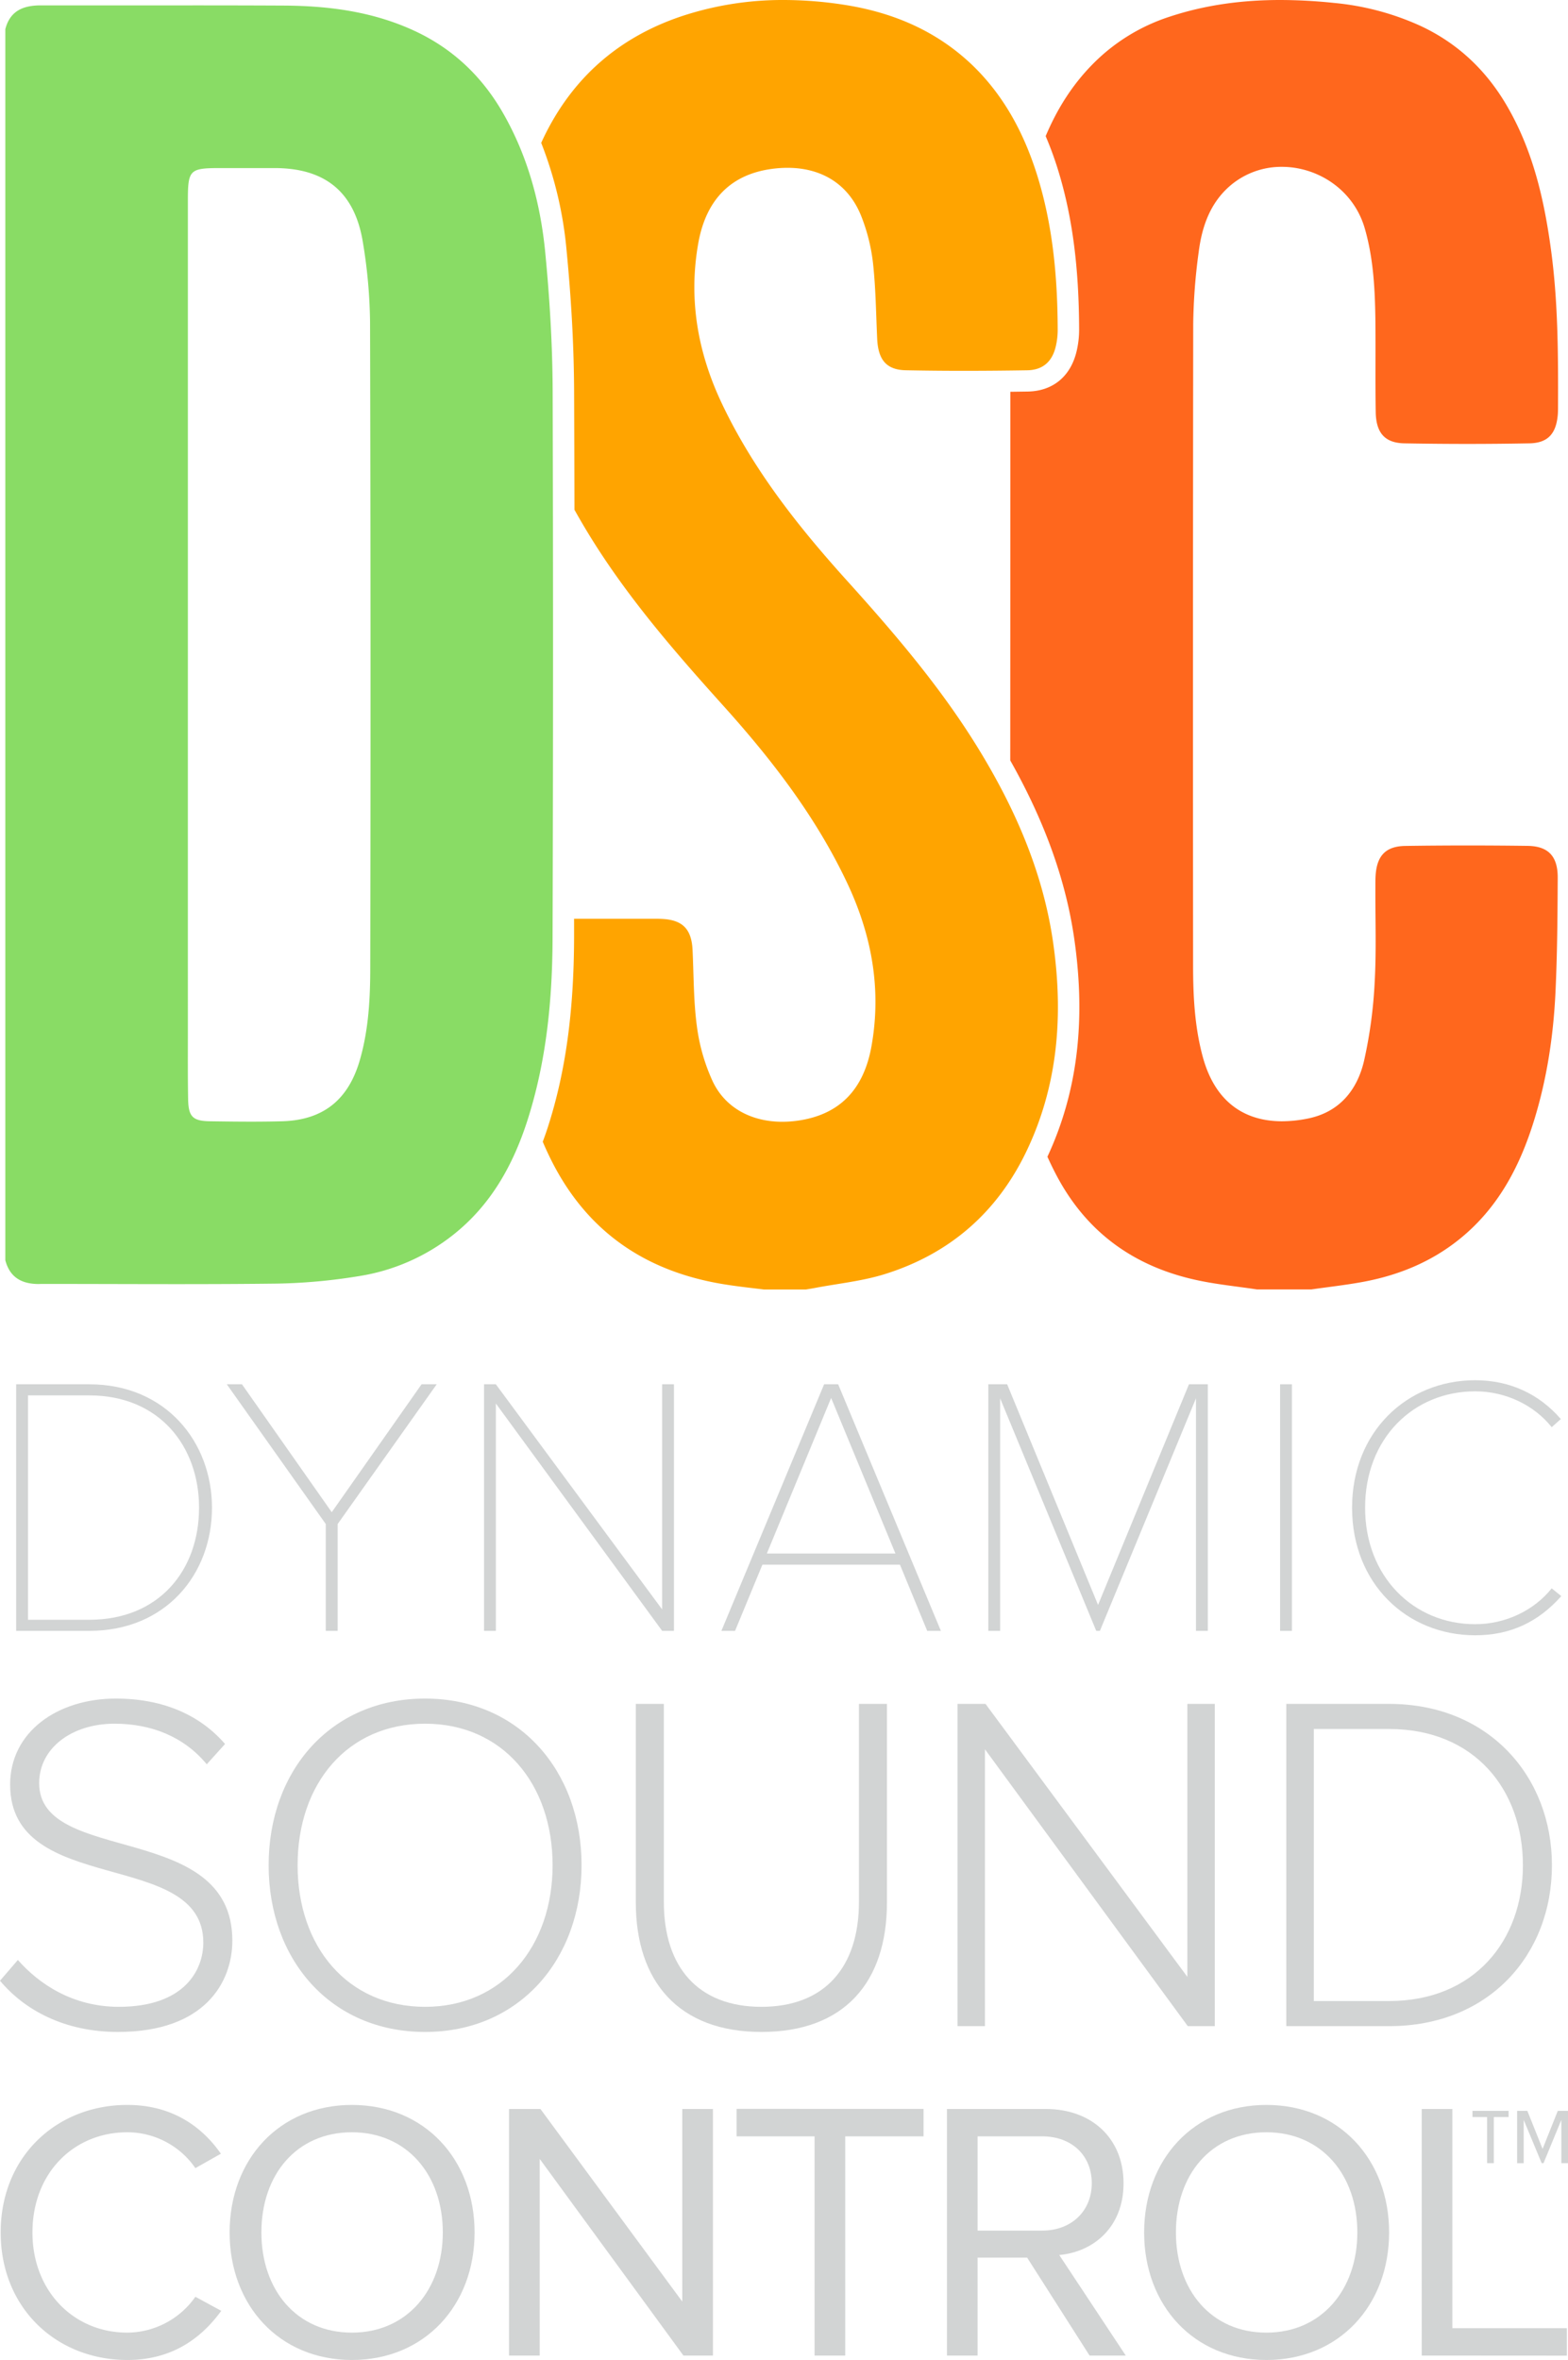
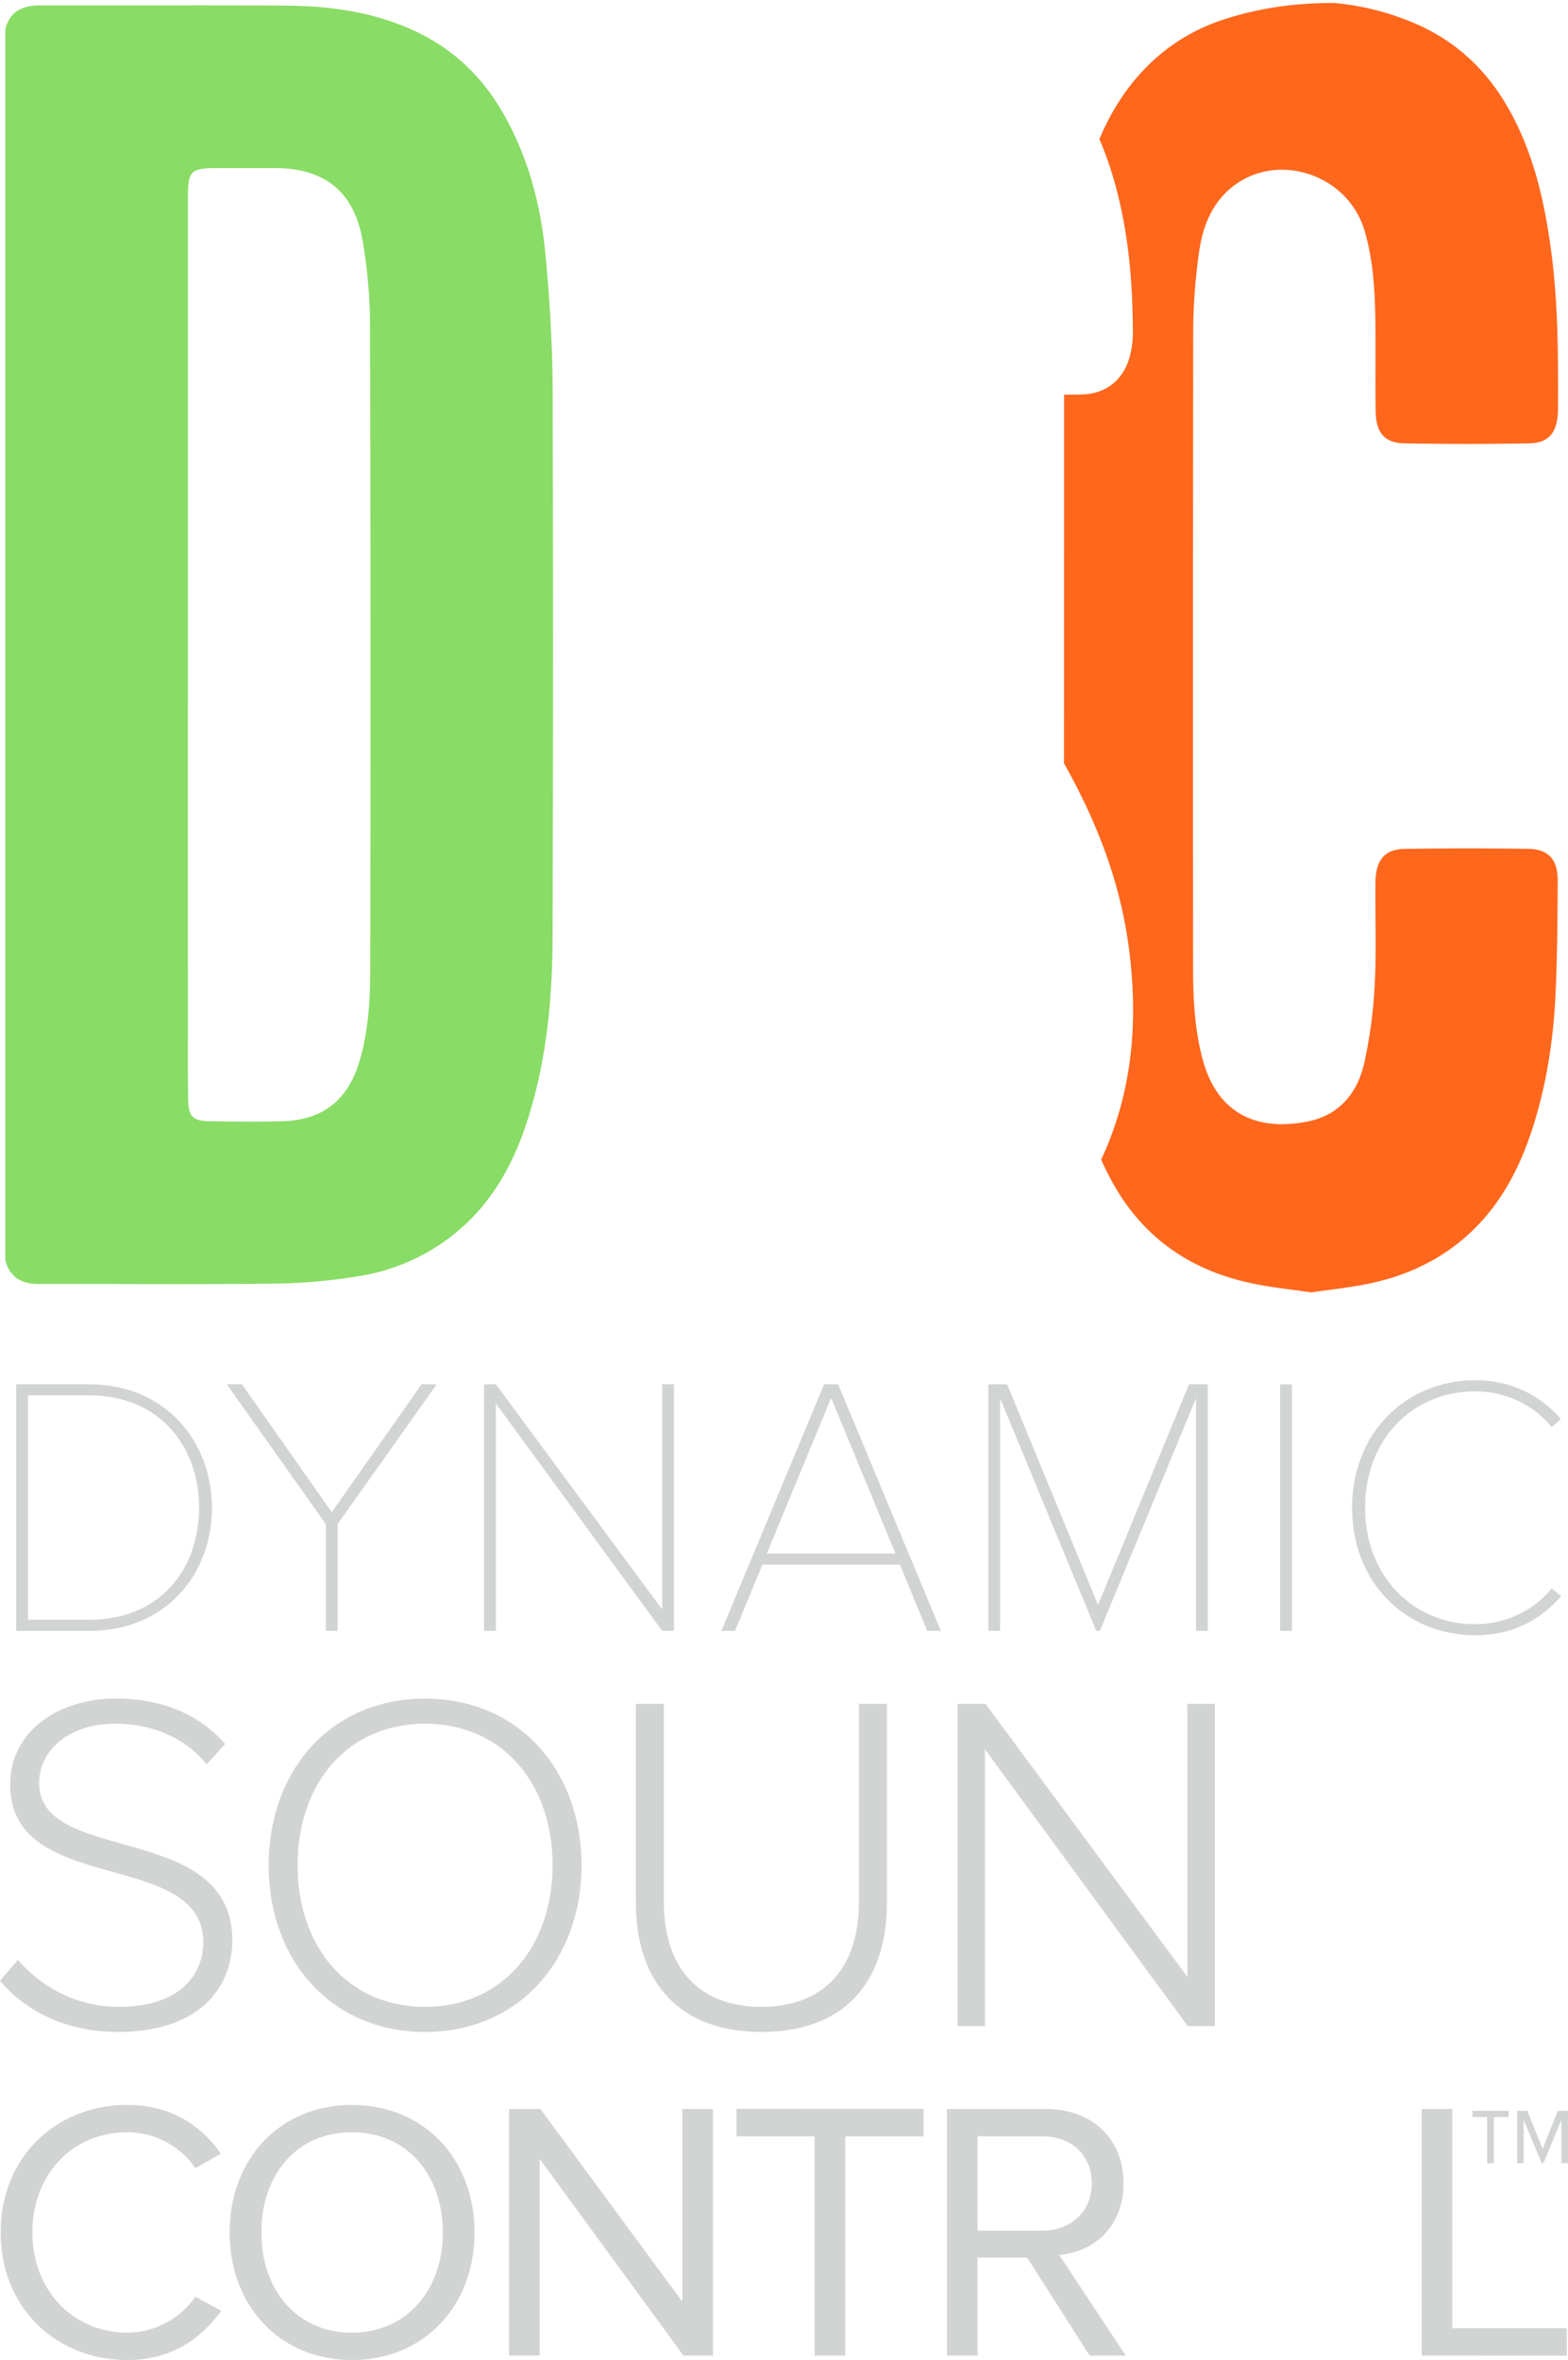
<svg xmlns="http://www.w3.org/2000/svg" height="1289.59" viewBox="0 0 857.22 1289.59" width="857.22">
  <g fill="#d2d4d4">
    <path d="m8.83 891.17V756.44h40c41.81.0 67.06 31.51 67.06 67.46.0 36.36-25.25 67.27-67.06 67.27zm1e2-67.27c0-33.73-21.81-61.4-60-61.4H15.3v122.61h33.53c38.17.0 59.99-27.11 59.99-61.21z" />
    <path d="m178.09 891.17v-58.38L124 756.44h8.29l49.08 69.89 49.09-69.89h8.28l-54.14 76.35v58.38z" />
    <path d="m362 891.17-90.91-124.23v124.23h-6.47V756.44h6.47l90.89 123v-123h6.47v134.73z" />
    <path d="m506.9 891.17L492 855h-75.19l-14.95 36.16h-7.47l56.15-134.73h7.68l56.15 134.73zm-52.52-127.26-35.15 85h70.3z" />
    <path d="m653.83 891.17V764.11l-52.52 127.06h-2l-52.54-127.06v127.06h-6.46V756.44h10.3L600.3 877 650 756.44h10.3v134.73z" />
    <path d="m699.82 891.17V756.44h6.47v134.73z" />
    <path d="m739.17 823.9c0-41.4 29.9-69.68 67.27-69.68 19 0 34.94 7.47 46.86 21.21l-5 4.44c-9.49-11.92-25-19.59-41.81-19.59-33.74.0-60.2 25.65-60.2 63.62.0 37.58 26.46 63.63 60.2 63.63 16.76.0 32.32-7.67 41.81-19.59l5.25 4.24c-12.72 14.34-28.08 21.41-47.06 21.41-37.42.0-67.32-28.28-67.32-69.69z" />
    <path d="m0 1082.35L9.77 1071c11.35 12.94 29.83 25.61 55.18 25.61 35.9.0 46.2-20.07 46.2-35.11.0-51.75-105.61-24.82-105.61-86.33.0-28.78 25.88-47 57.82-47 26.14.0 46.2 9.24 59.67 24.82l-10 11.09C100.35 948.76 82.4 941.9 62.6 941.9c-23.5.0-41.19 13.46-41.19 32.47.0 45.15 105.61 20.33 105.61 86.07.0 22.7-15 49.9-62.57 49.9-29.07.0-50.99-11.88-64.45-27.99z" />
    <path d="m146.86 1019.25c0-51.48 33.79-91.08 85.54-91.08 51.48.0 85.54 39.6 85.54 91.08s-34.06 91.09-85.54 91.09c-51.75.0-85.54-39.6-85.54-91.09zm155.24.0c0-44.61-27.46-77.35-69.7-77.35-42.51.0-69.7 32.74-69.7 77.35.0 44.36 27.19 77.36 69.7 77.36 42.24.0 69.7-33 69.7-77.36z" />
    <path d="m347.6 1039.58v-108.5h15.32v108.24c0 35.64 18.74 57.29 53.33 57.29s53.33-21.65 53.33-57.29V931.08h15.31v108.5c0 43.56-23.23 70.76-68.64 70.76-45.15.0-68.65-27.46-68.65-70.76z" />
    <path d="m649.36 1107.17-110.89-151.28v151.28h-15V931.08h15.31l110.35 149.16V931.08h15v176.09z" />
-     <path d="m703.21 1107.17V931.08h56.23c54.65.0 89 39.86 89 88.17.0 48.85-34.32 87.92-89 87.92zm129.36-87.92c0-41.18-26.4-74.45-73.13-74.45h-41.18v148.64h41.18c46.47.0 73.13-33 73.13-74.19z" />
    <path d="m.37 1219.9c0-41.4 30.5-69.68 69.28-69.68 23.84.0 40.4 11.31 51.11 26.66l-13.94 7.88a45.28 45.28.0 00-37.17-19.6c-29.49.0-51.91 22.42-51.91 54.74.0 31.92 22.42 54.75 51.91 54.75a45.83 45.83.0 0037.17-19.6l14.14 7.68c-11.31 15.55-27.47 26.86-51.31 26.86-38.78.0-69.28-28.28-69.28-69.69z" />
    <path d="m125.53 1219.9c0-39.79 27.07-69.68 66.86-69.68s67.06 29.89 67.06 69.68-27.27 69.69-67.06 69.69-66.86-29.89-66.86-69.69zm116.55.0c0-31.51-19.59-54.74-49.69-54.74-30.3.0-49.49 23.23-49.49 54.74.0 31.31 19.19 54.75 49.49 54.75 30.1.0 49.69-23.44 49.69-54.75z" />
    <path d="m373.62 1287.17-78.57-107.46v107.46h-16.77v-134.73h17.17L373 1257.68v-105.24h16.76v134.73z" />
    <path d="m445.31 1287.17v-119.78h-42.62v-15H504.9v15h-42.82v119.78z" />
    <path d="m595.66 1287.17-34.14-53.53h-27.07v53.53h-16.76v-134.73h54.13c24.65.0 42.42 15.75 42.42 40.6.0 24.24-16.76 37.57-35.15 39.19l36.36 54.94zm1.21-94.13c0-15.35-11.11-25.65-27.07-25.65h-35.35v51.5h35.35c15.96.0 27.07-10.7 27.07-25.89z" />
-     <path d="m625.49 1219.9c0-39.79 27.07-69.68 66.86-69.68s67.07 29.89 67.07 69.68-27.27 69.69-67.07 69.69-66.86-29.89-66.86-69.69zm116.56.0c0-31.51-19.6-54.74-49.7-54.74-30.3.0-49.48 23.23-49.48 54.74.0 31.31 19.18 54.75 49.48 54.75 30.1.0 49.7-23.44 49.7-54.75z" />
    <path d="m777.24 1287.17v-134.73H794v119.78h62.62v15z" />
    <path d="m816.66 1156.84v25.22H813v-25.22h-8v-3.38h19.76v3.38zm36.92 25.22v-23.66l-9.75 23.66h-1L833 1158.4v23.66h-3.6v-28.6h5.6l8.32 20.8 8.32-20.8h5.59v28.6z" />
  </g>
  <path d="m22.39 701.59H23h1.89c23.84.0 47.68.11 71.53.11 18.4.0 36.81-.06 55.21-.29a307.79 307.79.0 0044.1-4 110.57 110.57.0 0052.33-22.89c20.4-16.24 32.44-37.92 40.26-62.21 10.43-32.44 13.66-66 13.77-99.83q.48-149.45.05-298.91c-.1-25.22-1.63-50.51-4.06-75.62-2.59-26.75-9.55-52.58-23.07-76.16-11.38-19.84-27.19-35-48.07-44.77-22.8-10.66-47.06-13.84-71.82-13.97q-27.12-.13-54.23-.11H52.24q-14.93.0-29.86.0h-.1c-9.51.0-16.76 2.9-19.37 13v672.7c2.53 9.69 9.32 13 18.31 13zm80.32-349.3q0-121.23.0-242.45c0-17.18.89-18 17.93-18h29.43c27.77.0 43.93 13.15 48.34 40.72a282.26 282.26.0 013.9 43.59q.45 176.1.11 352.19c0 17.12-.88 34.2-5.67 50.84-6.26 21.76-20 32.91-42.56 33.53-5.62.15-11.25.21-16.88.21-7.51.0-15-.1-22.52-.21-9.4-.13-11.76-2.5-11.94-11.94-.23-12-.14-24-.14-35.92q-.01-106.31.0-212.56z" fill="#89dc65" />
-   <path d="m575.79 515.41C570.35 477 555.13 442.16 535 409.29c-20.51-33.48-45.88-63.12-72.09-92.15-26.45-29.31-50.86-60.15-68-96.08-13.41-28.05-18.64-57.31-13.16-88.19 4.25-23.79 17.77-37.53 40.15-40.57a64.47 64.47.0 018.63-.6c19 0 33.58 9.23 40.4 26.63a100.49 100.49.0 016.34 25.48c1.51 13.68 1.64 27.52 2.28 41.29.53 11.42 4.92 17 15.67 17.23q15.84.31 31.68.3 17.34.0 34.68-.29c8.92-.15 14-5.13 15.78-13.82a38.94 38.94.0 00.88-7.9c-.06-28.69-2.58-57.09-11.15-84.65C560 73.29 549.2 52.74 532 36c-19.83-19.14-43.93-29.32-70.87-33.44a216.58 216.58.0 00-32.59-2.56 175.49 175.49.0 00-53.67 8.14c-35.71 11.36-62 34-78.07 67.92-.32.67-.62 1.35-.93 2a212.41 212.41.0 0113.87 58.71c2.67 27.63 4 52.71 4.12 76.7.08 21.23.15 42.81.19 65.08q4.86 8.71 10.21 17.24c20.44 32.53 45.49 61.35 71.11 89.79 26.55 29.47 50.68 60.71 67.75 96.86 13.4 28.37 18.89 57.95 13.33 89.16-4.22 23.75-17.36 37.25-39.53 40.66a61.27 61.27.0 01-9.23.72c-17 0-31.29-7.67-38.11-22.18A103.8 103.8.0 01381 560.9c-1.87-13.78-1.71-27.84-2.38-41.78-.55-11.52-5.51-16.52-17-17q-1.25-.06-2.49-.06H323.7h-9.85q0 5.19.0 10.45c-.13 40.55-4.68 73.4-14.33 103.38-.89 2.75-1.83 5.41-2.8 8 2.05 4.86 4.33 9.66 6.89 14.39 19.93 36.69 51.28 56.8 91.89 63.45 7.35 1.21 14.77 2 22.16 2.9h22.95c1.62-.28 3.23-.52 4.84-.83 12.69-2.42 25.73-3.7 38-7.49 35.43-11 61.48-33.49 77.61-67 17.44-36.26 20.29-74.67 14.73-113.9z" fill="#ffa400" />
-   <path d="m752.1 225.11c.18 11.38 4.91 16.95 15.68 17.15q17 .31 33.9.32 17.24.0 34.46-.32c10.08-.19 14.52-5.27 15.47-15.33.13-1.32.14-2.66.15-4 .11-29.27.07-58.52-4-87.62-3.7-26.81-9.8-52.89-23.43-76.62C813 38.87 797.19 23.67 776.26 14A146.58 146.58.0 00729.32 1.6a287.55 287.55.0 00-29.38-1.6c-20.55.0-40.88 2.59-60.81 9.22a103.8 103.8.0 00-41.92 26c-11.41 11.61-19.52 24.88-25.55 39.17a189.25 189.25.0 016.62 18c7.9 25.4 11.61 53.4 11.67 88.12a50.14 50.14.0 01-1.12 10.29c-3 14.49-12.87 22.93-27.06 23.16l-9.42.13q0 100.72-.05 201.44c19 33.67 30.53 65.9 35.09 98.15 6.33 44.7 1.5 83.47-14.77 118.41 1.67 3.7 3.45 7.36 5.4 11 16.56 30.83 42.43 49.1 76.22 56.42 10.81 2.35 21.89 3.42 32.85 5.07H717c9.34-1.34 18.73-2.37 28-4.08 19.2-3.54 36.91-10.67 52.34-22.94 21.41-17 33.52-39.93 41.38-65.48 7-22.67 10.5-46 11.64-69.59 1-20.92 1.14-41.89 1.24-62.84.06-11.75-5.15-17.28-16.45-17.43q-16.44-.22-32.87-.22-17 0-34 .25c-10.77.16-15.55 5.4-16.24 16.16-.15 2.32-.11 4.66-.12 7-.07 17.3.58 34.64-.42 51.88a252.71 252.71.0 01-5.76 42.3c-3.75 16.2-13.61 28.22-30.85 31.65a72.26 72.26.0 01-14 1.47c-20.72.0-36.65-10.71-43.31-35.1-4.46-16.36-5.31-33.13-5.32-49.93q-.15-175.41.07-350.82a314.64 314.64.0 013-39.23c1.6-12.47 5.41-24.46 14.59-33.72a43 43 0 0130.89-12.74c19.59.0 39.19 12.48 45.31 33.65 4.81 16.64 5.6 33.71 5.81 50.84.16 16.52-.1 32.99.17 49.45z" fill="#ff671d" />
+   <path d="m752.1 225.11c.18 11.38 4.91 16.95 15.68 17.15q17 .31 33.9.32 17.24.0 34.46-.32c10.08-.19 14.52-5.27 15.47-15.33.13-1.32.14-2.66.15-4 .11-29.27.07-58.52-4-87.62-3.7-26.81-9.8-52.89-23.43-76.62C813 38.87 797.19 23.67 776.26 14A146.58 146.58.0 00729.32 1.6c-20.55.0-40.88 2.59-60.81 9.22a103.8 103.8.0 00-41.92 26c-11.41 11.61-19.52 24.88-25.55 39.17a189.25 189.25.0 016.62 18c7.9 25.4 11.61 53.4 11.67 88.12a50.14 50.14.0 01-1.12 10.29c-3 14.49-12.87 22.93-27.06 23.16l-9.42.13q0 100.72-.05 201.44c19 33.67 30.53 65.9 35.09 98.15 6.33 44.7 1.5 83.47-14.77 118.41 1.67 3.7 3.45 7.36 5.4 11 16.56 30.83 42.43 49.1 76.22 56.42 10.81 2.35 21.89 3.42 32.85 5.07H717c9.34-1.34 18.73-2.37 28-4.08 19.2-3.54 36.91-10.67 52.34-22.94 21.41-17 33.52-39.93 41.38-65.48 7-22.67 10.5-46 11.64-69.59 1-20.92 1.14-41.89 1.24-62.84.06-11.75-5.15-17.28-16.45-17.43q-16.44-.22-32.87-.22-17 0-34 .25c-10.77.16-15.55 5.4-16.24 16.16-.15 2.32-.11 4.66-.12 7-.07 17.3.58 34.64-.42 51.88a252.71 252.71.0 01-5.76 42.3c-3.75 16.2-13.61 28.22-30.85 31.65a72.26 72.26.0 01-14 1.47c-20.72.0-36.65-10.71-43.31-35.1-4.46-16.36-5.31-33.13-5.32-49.93q-.15-175.41.07-350.82a314.64 314.64.0 013-39.23c1.6-12.47 5.41-24.46 14.59-33.72a43 43 0 0130.89-12.74c19.59.0 39.19 12.48 45.31 33.65 4.81 16.64 5.6 33.71 5.81 50.84.16 16.52-.1 32.99.17 49.45z" fill="#ff671d" />
</svg>